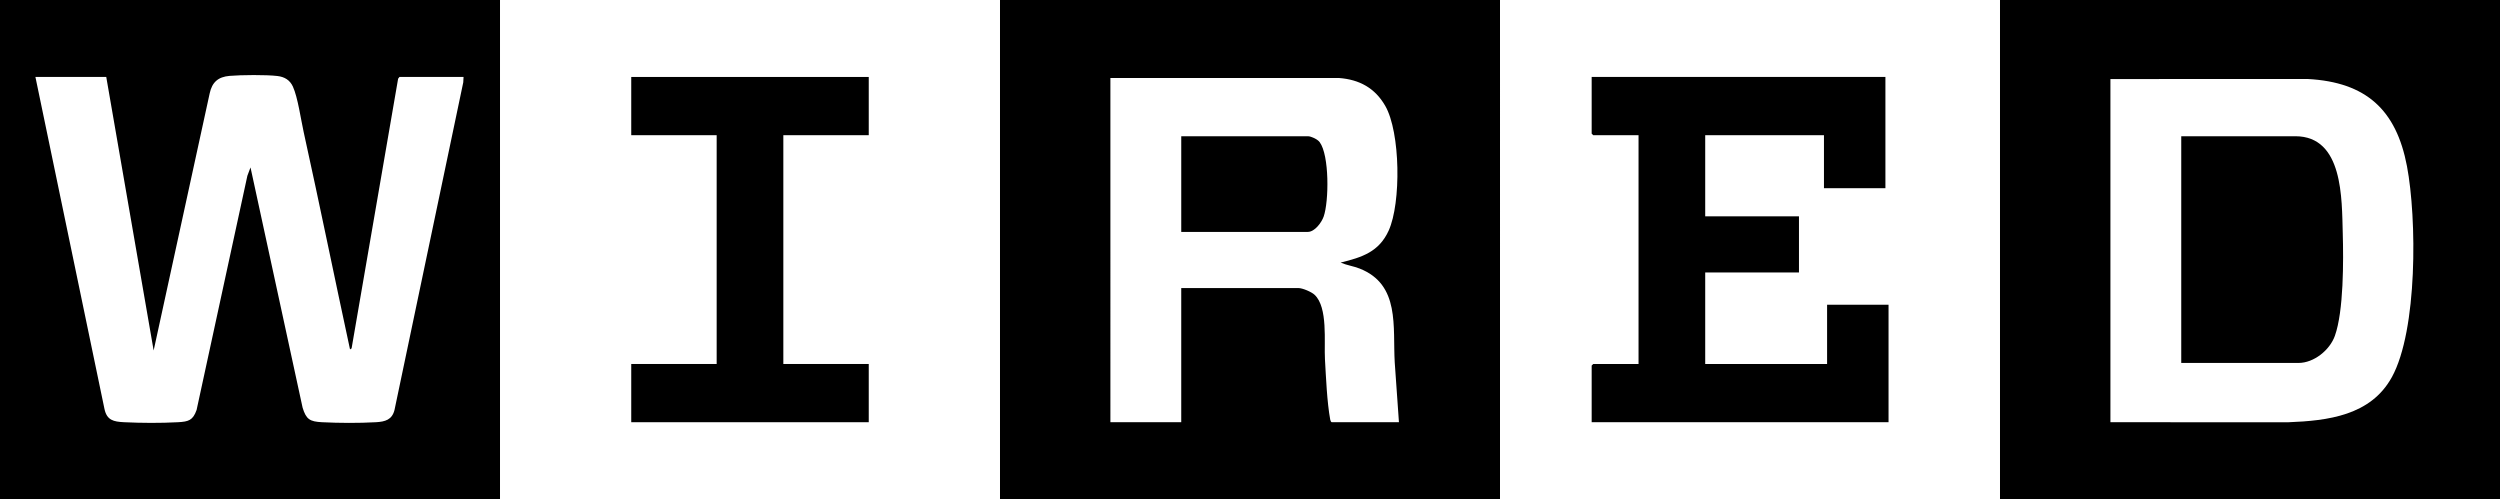
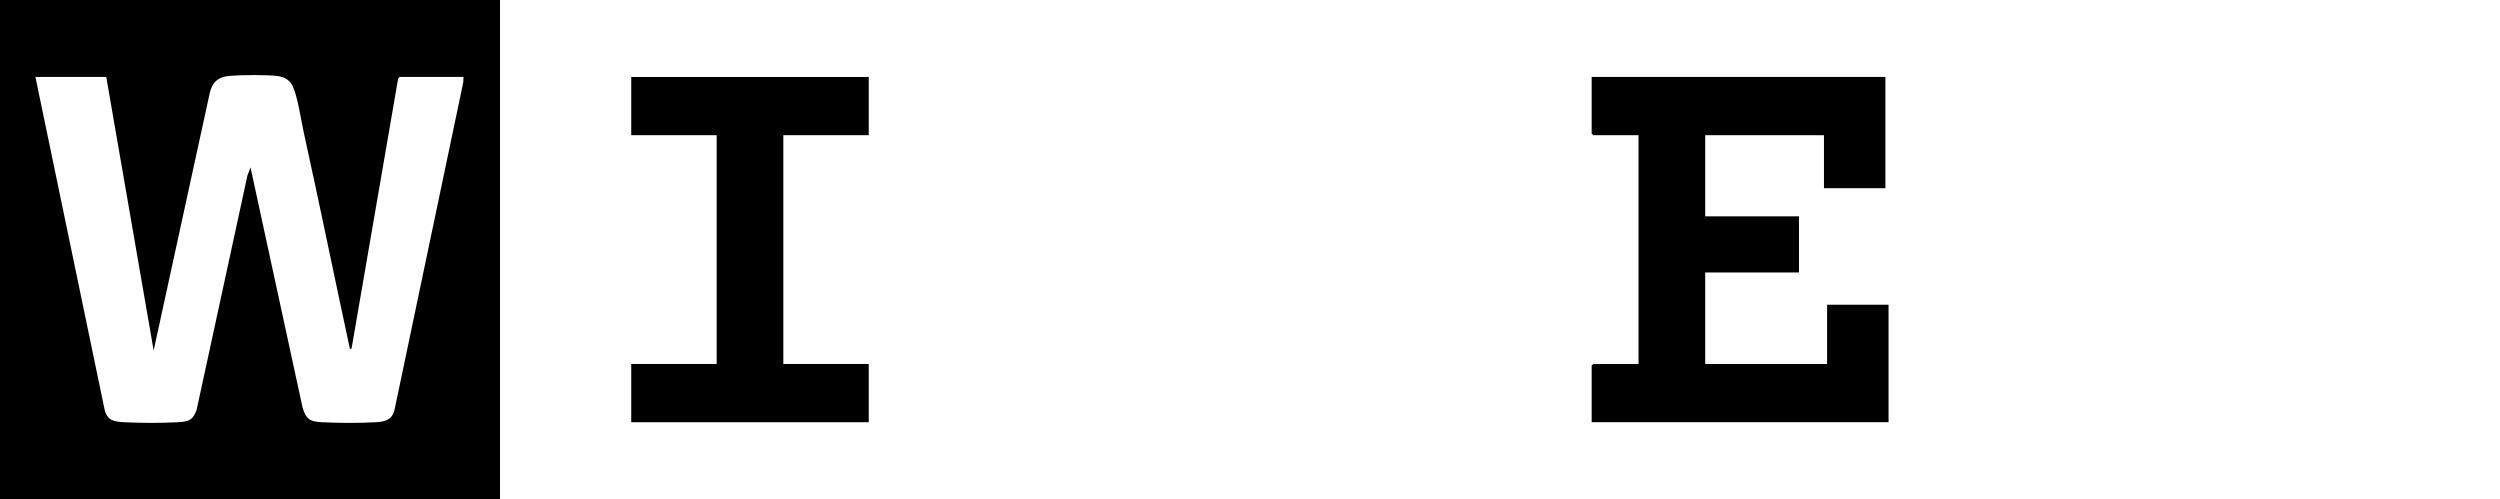
<svg xmlns="http://www.w3.org/2000/svg" id="_图层_2" data-name="图层 2" viewBox="0 0 1877.48 374.88">
  <defs>
    <style>         </style>
  </defs>
  <g id="_图层_1-2" data-name="图层 1">
    <g>
      <g>
        <path class="cls-2" d="M1415.93,57.8v83.56h-46.15v-39.83h-89.18v60.92h70.41v42.17h-70.41v68.73h91.53v-44.52h46.15v88.25h-222.95v-42.56c0-.08,1.09-1.17,1.17-1.17h34.03V101.53h-34.03c-.08,0-1.17-1.09-1.17-1.17v-42.56h220.6Z" />
        <polygon class="cls-2" points="652.42 57.8 652.42 101.53 588.28 101.53 588.28 273.35 652.42 273.35 652.42 317.08 474.06 317.08 474.06 273.35 538.21 273.35 538.21 101.53 474.06 101.53 474.06 57.8 652.42 57.8" />
-         <path class="cls-2" d="M750.99,0v374.87h375.5V0h-375.5ZM1000.15,317.08c-.57,0-1.05-1.3-1.17-1.96-2.44-13.42-3.14-31.39-3.95-45.26-.76-13.04,2.35-38.96-7.78-48.47-2.36-2.22-9.09-5.06-12.14-5.06h-88.01v100.75h-53.2V58.58h171.71c15.28,1.15,26.95,7.51,34.66,20.85,11.49,19.88,12.02,72.98,2.63,93.7-7.27,16.06-20.05,20.11-36.11,24.07,4.59,2,9.61,2.64,14.28,4.48,30.59,12.07,24.78,43.74,26.36,70.53l3.16,44.87h-50.46Z" />
        <path class="cls-1" d="M0,0v374.87c125.15.01,250.34-.01,375.5,0V0H0ZM347.9,61.87l-51.63,246.01c-1.85,7.42-7.02,8.79-13.87,9.2-13.53.73-27.15.66-40.68,0-8.93-.48-11.78-2.07-14.47-10.93l-39.12-180.41-2.35,6.24-38.14,175.91c-2.76,7.81-6.04,8.74-13.87,9.19-13.53.72-27.15.64-40.68,0-7.73-.4-12.84-1.42-14.64-9.98L26.6,57.8h53.2l35.59,205.4,42.08-193.08c1.82-8.43,6.37-12.4,15-13.14,8.69-.74,27.45-.91,35.93.11,5.31.64,9.33,3.03,11.58,7.97,3.66,8.05,6.01,24.75,8.08,34.11,11.98,54.32,23.07,108.87,34.81,163.23l1.18-.77,34.94-202.53,1.03-1.32h48.11l-.22,4.08Z" />
-         <path class="cls-2" d="M1501.98,0v374.87h375.5V0h-375.5ZM1796.26,283.24c-15.83,28.81-47.97,32.74-77.93,33.88l-133.42-.04V59.36l148.28-.03c43.72,2.36,66.4,23.13,74.43,65.49,7.43,39.24,8.03,123.13-11.35,158.43Z" />
      </g>
-       <path class="cls-2" d="M887.11,174.16v-71.85h95.05c2.49,0,7.26,2.25,8.88,4.41,7.37,9.86,7.02,44.48,3.03,55.9-1.55,4.44-6.71,11.54-11.91,11.54h-95.05Z" />
-       <path class="cls-2" d="M1638.1,272.56V102.31h85.66c36.11,0,34.89,47.1,35.63,72.99.58,20.36.72,58.32-5.93,76.93-3.81,10.65-15.68,20.34-27.35,20.34h-88.01Z" />
    </g>
  </g>
</svg>